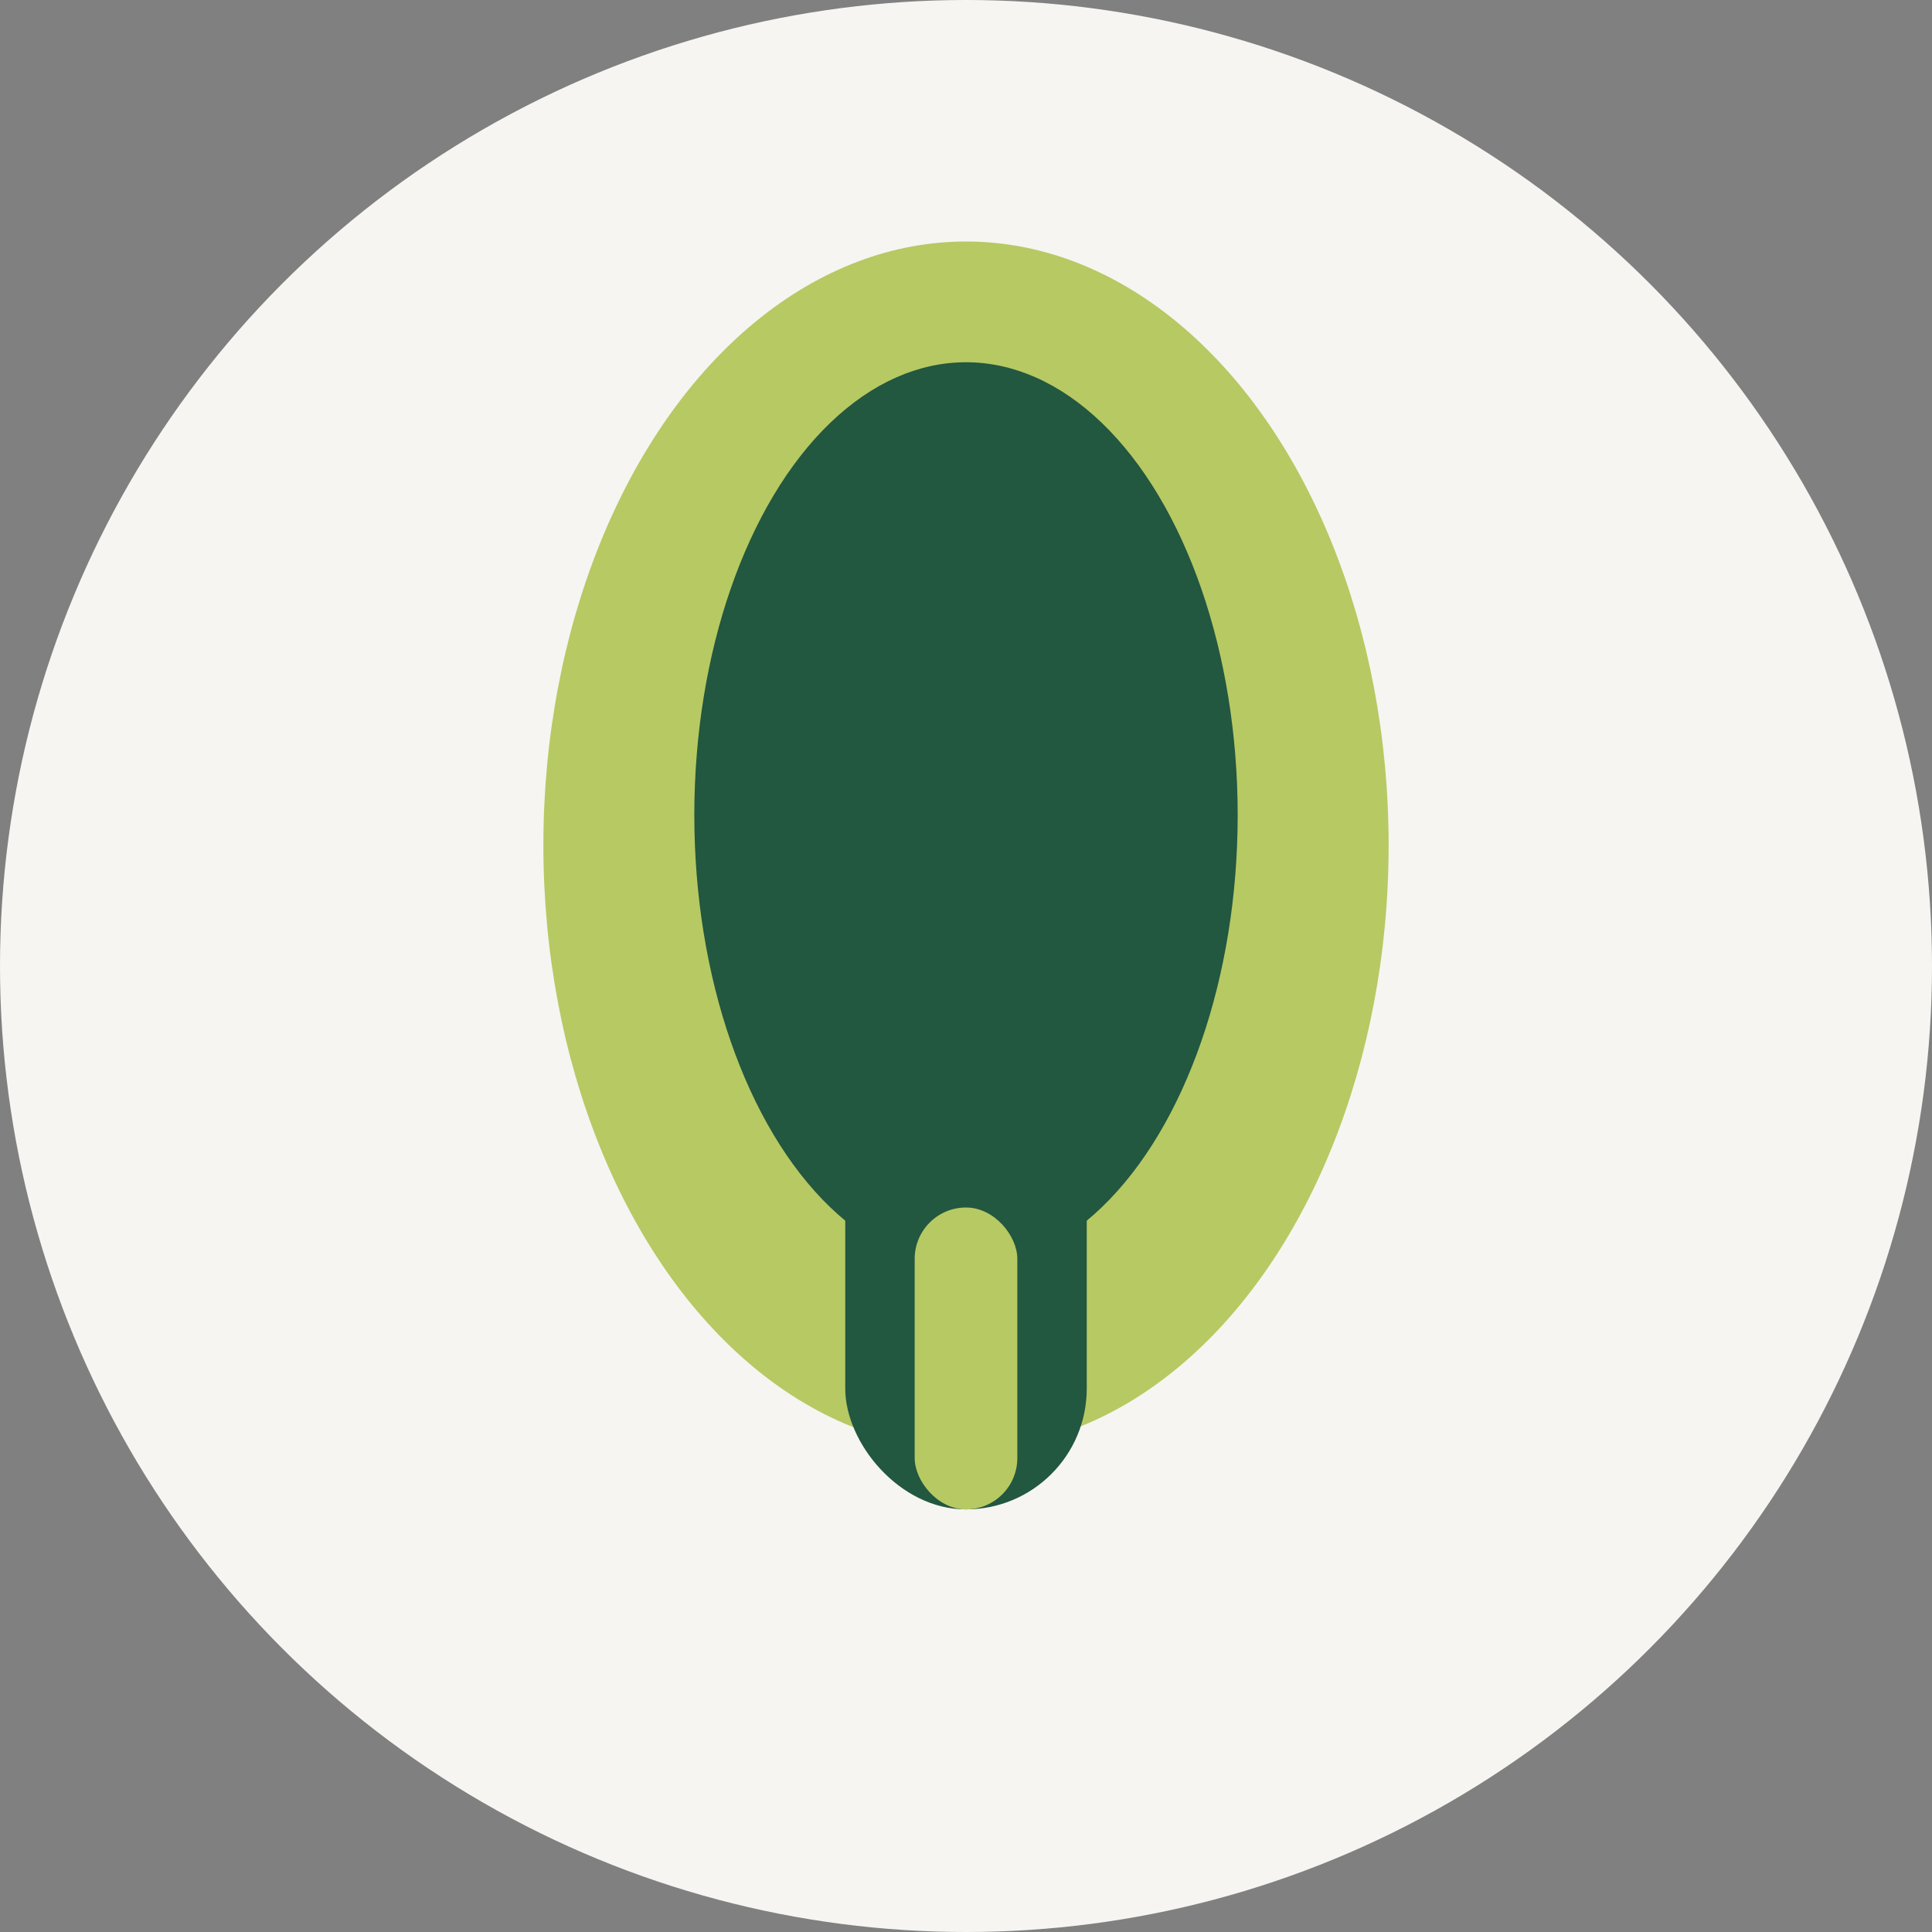
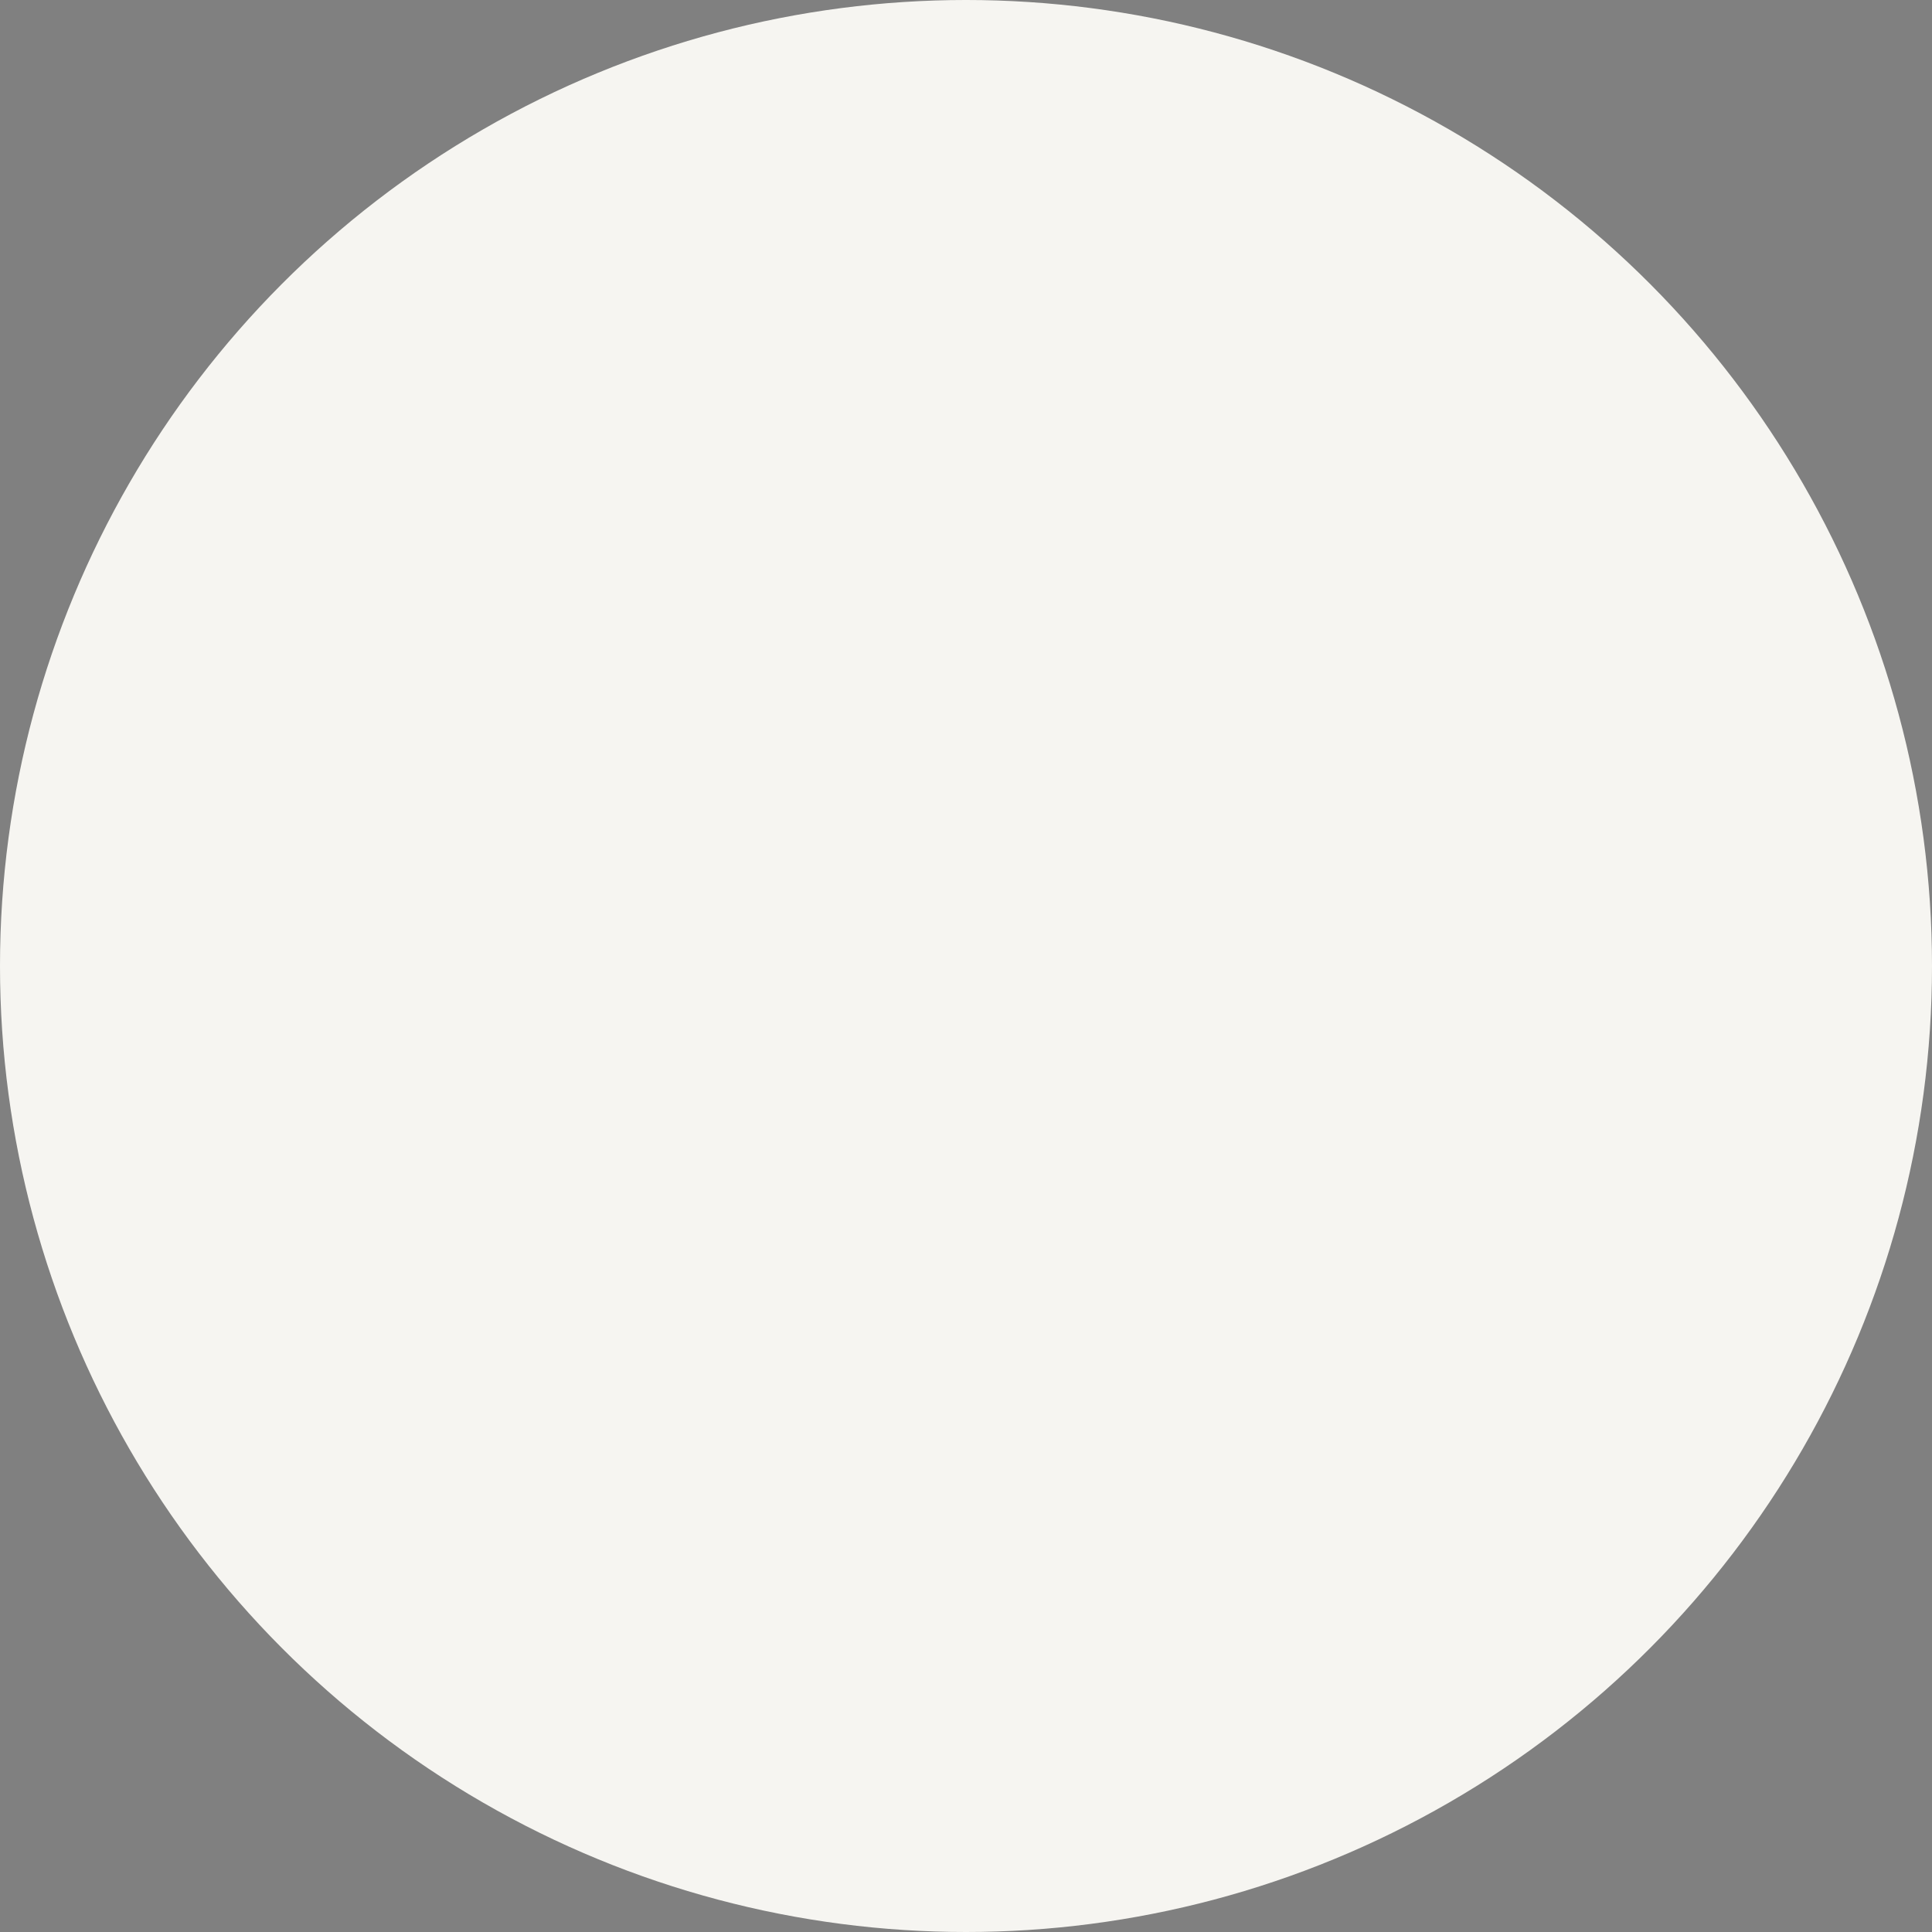
<svg xmlns="http://www.w3.org/2000/svg" width="32" height="32" viewBox="0 0 32 32">
  <rect x="0" y="0" width="32" height="32" fill="#808080" stroke="none" />
  <circle cx="16" cy="16" r="16" fill="#F6F5F1" />
-   <ellipse cx="16" cy="14" rx="7" ry="10" fill="#B7C963" />
-   <ellipse cx="16" cy="13.5" rx="4.5" ry="7.5" fill="#225740" />
-   <rect x="14" y="18" width="4" height="7" rx="2" fill="#225740" />
-   <rect x="15.15" y="20" width="1.7" height="5" rx=".85" fill="#B7C963" />
</svg>